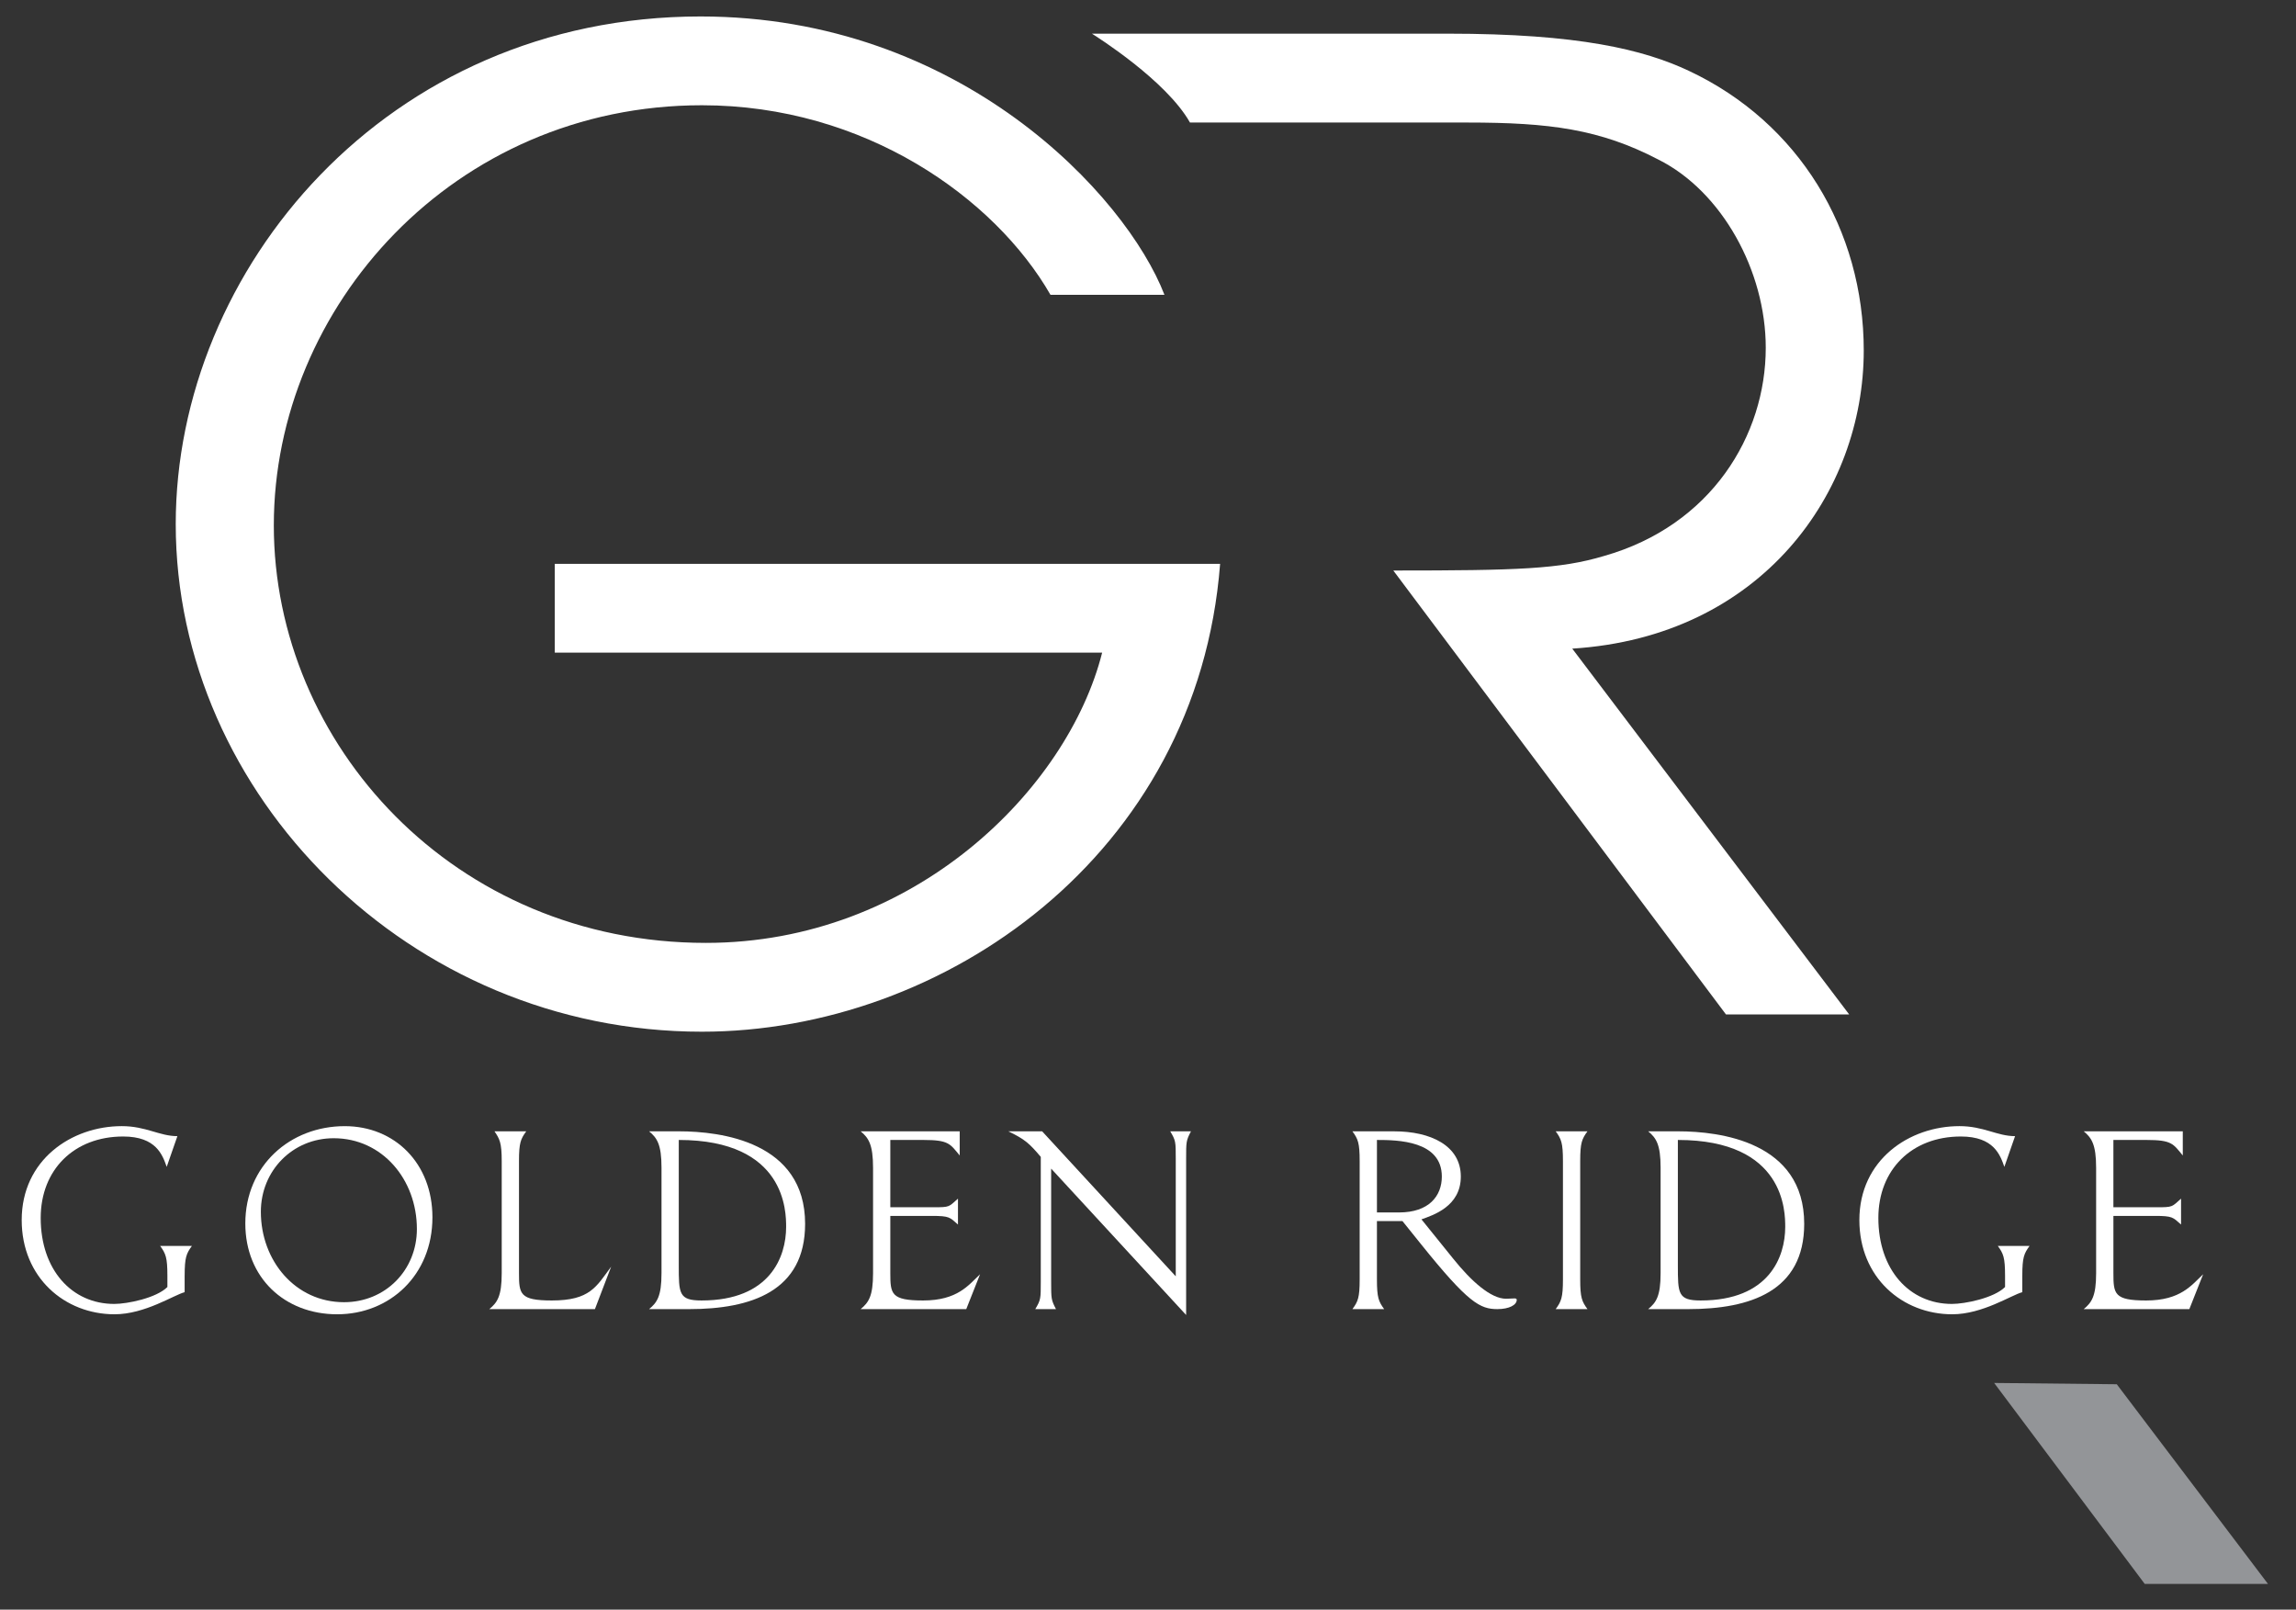
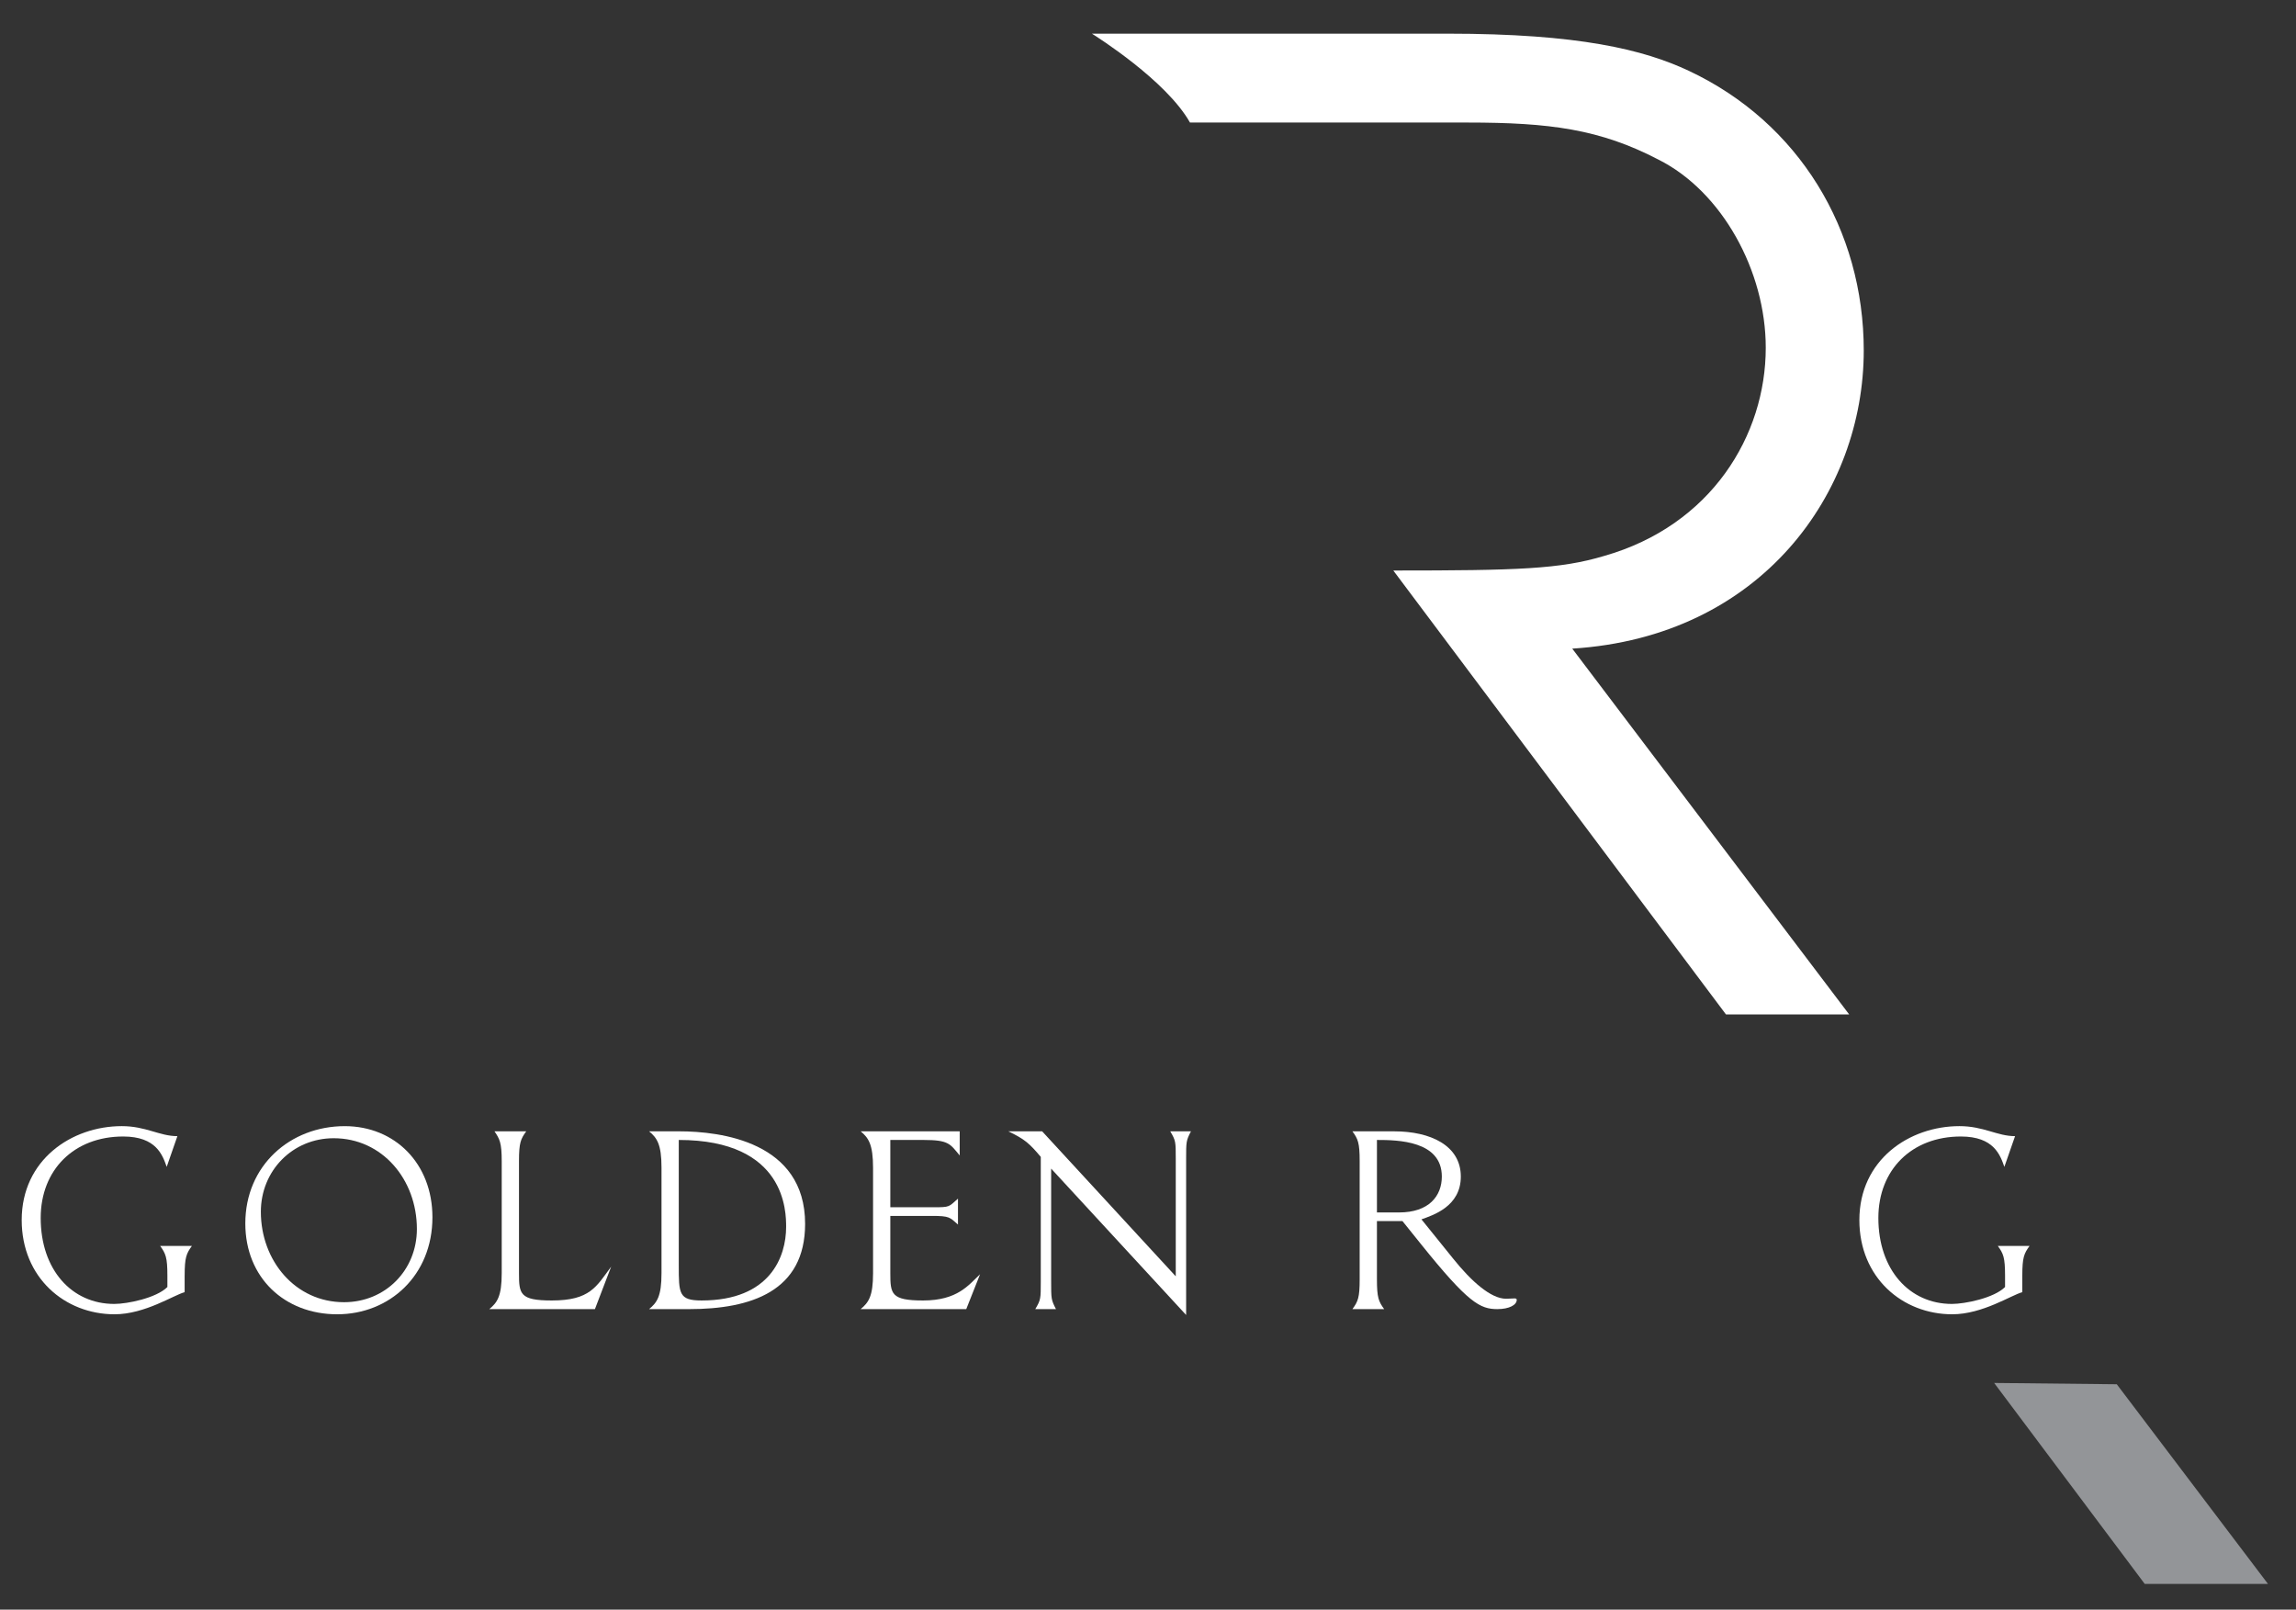
<svg xmlns="http://www.w3.org/2000/svg" id="a" viewBox="0 0 194 136">
  <rect x="0" y="0" width="194" height="136" fill="#333333" stroke="none" />
  <path d="M132.847,54.804l23.4,30.91h-10.41l-28.11-37.51c10.53,0,14.11-.12,17.81-1.23,9.07-2.58,13.66-10.2,13.66-17.59,0-6.49-3.7-13.21-9.07-15.9-4.93-2.57-9.19-3.13-16.13-3.13h-23.45c-2.01-3.56-7.91-7.27-8.27-7.5l-.02-.01h30.06c11.09,0,16.57,1.35,20.38,3.14,9.3,4.37,14.78,13.44,14.78,23.63,0,11.98-8.62,24.19-24.63,25.19Z" style="fill:#fff;" />
-   <path d="M103.093,47.641c-1.903,24.636-23.404,39.53-43.786,39.53-24.748,0-44.458-20.045-44.458-42.89C14.849,22.78,32.654,1.391,59.195,1.391c21.949,0,35.947,15.118,39.194,23.516h-9.63c-4.704-8.175-15.678-16.014-29.452-16.014-20.941,0-36.171,17.022-36.171,35.499s15.23,35.275,36.506,35.275c17.581,0,30.572-12.991,33.484-24.525H46.876v-7.503h56.217Z" style="fill:#fff;" />
  <path d="M178.857,116.959l12.776,16.871h-10.414l-12.724-16.981,10.362,.11Z" style="fill:#939598;" />
  <g>
    <path d="M15.601,107.781v1.399c-.904,.233-3.354,1.867-5.921,1.867-4.2,0-7.846-3.091-7.846-7.963,0-5.075,4.201-7.934,8.459-7.934,2.041,0,3.179,.846,4.696,.846l-.904,2.596c-.35-.991-.875-2.566-3.675-2.566-4.142,0-6.971,2.8-6.971,6.884,0,4.375,2.625,7.263,6.213,7.263,1.108,0,3.558-.496,4.492-1.43v-.962c0-1.547-.146-1.867-.613-2.509h2.684c-.466,.642-.612,.962-.612,2.509Z" style="fill:#fff;" />
    <path d="M28.487,111.047c-4.434,0-7.759-3.091-7.759-7.671,0-4.9,3.792-8.225,8.401-8.225,4.23,0,7.409,3.15,7.409,7.7,0,4.901-3.617,8.196-8.051,8.196Zm-.292-14.876c-3.471,0-6.154,2.742-6.154,6.213,0,4.141,2.917,7.642,7.029,7.642,3.5,0,6.155-2.713,6.155-6.184,0-4.171-2.917-7.671-7.03-7.671Z" style="fill:#fff;" />
    <path d="M50.269,110.61h-8.926c.671-.554,1.05-1.079,1.05-3.034v-9.479c0-1.546-.175-1.867-.612-2.509h2.684c-.467,.642-.613,.963-.613,2.509v9.45c0,1.78,.059,2.334,2.771,2.334,3.238,0,3.763-1.167,5.017-2.859l-1.371,3.588Z" style="fill:#fff;" />
    <path d="M58.228,110.61h-3.384c.671-.554,1.05-1.079,1.05-3.034v-8.925c0-1.955-.379-2.509-1.05-3.063h2.538c3.5,0,10.646,.875,10.646,7.818,0,5.688-4.55,7.205-9.8,7.205Zm-.875-14.292v10.588c0,2.392,0,2.975,1.925,2.975,5.804,0,7.146-3.704,7.146-6.213,0-1.254,0-7.35-9.071-7.35Z" style="fill:#fff;" />
    <path d="M81.645,110.61h-8.926c.671-.554,1.05-1.079,1.05-3.034v-8.896c0-1.984-.379-2.538-1.05-3.093h8.371v2.043c-.817-.993-.933-1.312-3.063-1.312h-2.8v5.687h3.646c1.4,0,1.283-.029,2.071-.729v2.188c-.7-.613-.7-.729-2.217-.729h-3.5v4.812c0,1.78,.059,2.334,2.771,2.334,2.917,0,3.85-1.312,4.813-2.217l-1.167,2.946Z" style="fill:#fff;" />
    <path d="M100.222,97.922v13.184l-11.405-12.367v9.538c0,1.458,0,1.546,.408,2.333h-1.75c.466-.787,.466-.875,.466-2.333v-10.53c-.963-1.138-1.342-1.487-2.742-2.159h2.858l11.289,12.251v-9.916c0-1.459,0-1.547-.466-2.334h1.75c-.408,.788-.408,.875-.408,2.334Z" style="fill:#fff;" />
    <path d="M126.523,110.61c-1.458,0-2.449-.496-6.475-5.512l-1.547-1.925h-2.157v4.929c0,1.547,.145,1.867,.612,2.509h-2.684c.468-.642,.613-.962,.613-2.509v-10.004c0-1.546-.145-1.867-.613-2.509h3.53c3.063,0,5.63,1.196,5.63,3.821,0,2.537-2.362,3.267-3.326,3.616l2.684,3.326c1.518,1.896,3.179,3.383,4.464,3.383,.233,0,.496-.029,.729-.029,.088,0,.175,.029,.175,.117,0,.437-.641,.787-1.634,.787Zm-10.179-14.292v6.125h1.867c2.537,0,3.616-1.4,3.616-3.034,0-3.034-3.734-3.091-5.483-3.091Z" style="fill:#fff;" />
-     <path d="M131.448,110.61c.466-.642,.613-.962,.613-2.509v-10.004c0-1.546-.146-1.867-.613-2.509h2.684c-.466,.642-.613,.963-.613,2.509v10.004c0,1.547,.146,1.867,.613,2.509h-2.684Z" style="fill:#fff;" />
-     <path d="M142.645,110.61h-3.383c.671-.554,1.05-1.079,1.05-3.034v-8.925c0-1.955-.379-2.509-1.05-3.063h2.538c3.499,0,10.646,.875,10.646,7.818,0,5.688-4.55,7.205-9.802,7.205Zm-.874-14.292v10.588c0,2.392,0,2.975,1.924,2.975,5.805,0,7.147-3.704,7.147-6.213,0-1.254,0-7.35-9.071-7.35Z" style="fill:#fff;" />
    <path d="M170.874,107.781v1.399c-.904,.233-3.354,1.867-5.92,1.867-4.201,0-7.847-3.091-7.847-7.963,0-5.075,4.2-7.934,8.459-7.934,2.043,0,3.179,.846,4.697,.846l-.905,2.596c-.35-.991-.875-2.566-3.675-2.566-4.143,0-6.971,2.8-6.971,6.884,0,4.375,2.625,7.263,6.213,7.263,1.109,0,3.558-.496,4.492-1.43v-.962c0-1.547-.146-1.867-.613-2.509h2.684c-.466,.642-.613,.962-.613,2.509Z" style="fill:#fff;" />
-     <path d="M184.987,110.61h-8.925c.67-.554,1.05-1.079,1.05-3.034v-8.896c0-1.984-.38-2.538-1.05-3.093h8.372v2.043c-.817-.993-.934-1.312-3.063-1.312h-2.8v5.687h3.646c1.4,0,1.283-.029,2.071-.729v2.188c-.7-.613-.7-.729-2.217-.729h-3.499v4.812c0,1.78,.057,2.334,2.77,2.334,2.917,0,3.851-1.312,4.813-2.217l-1.167,2.946Z" style="fill:#fff;" />
  </g>
</svg>